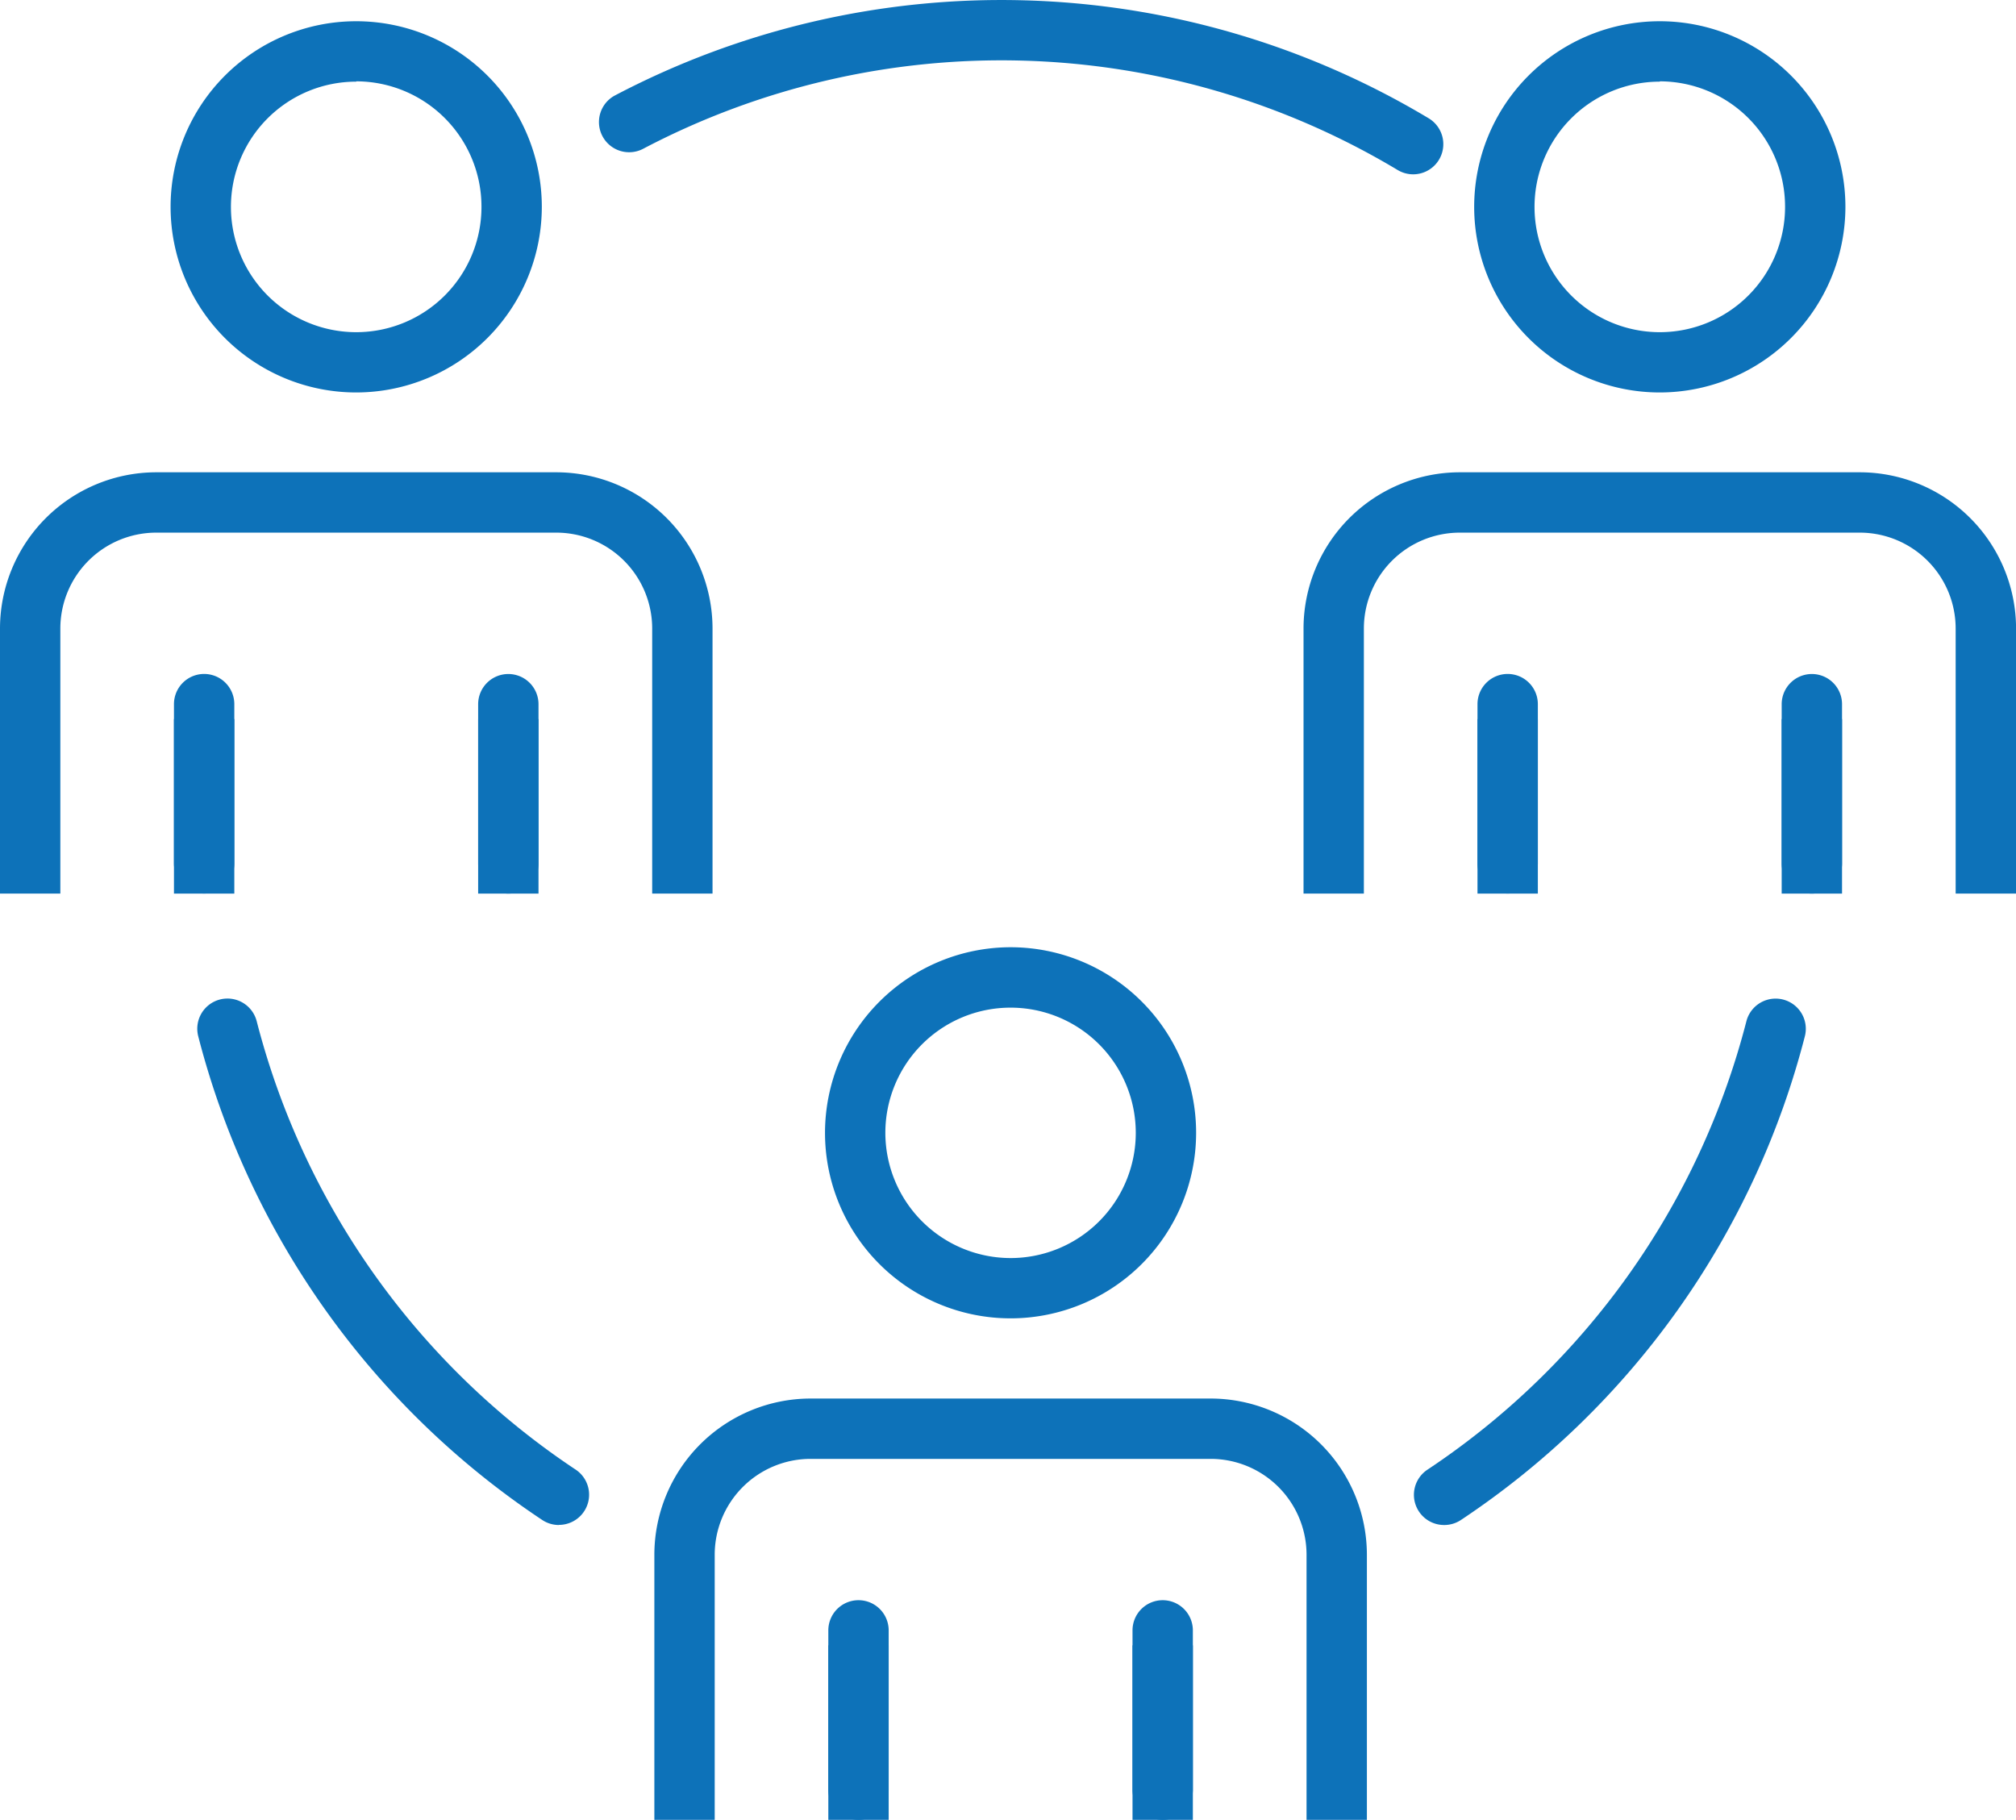
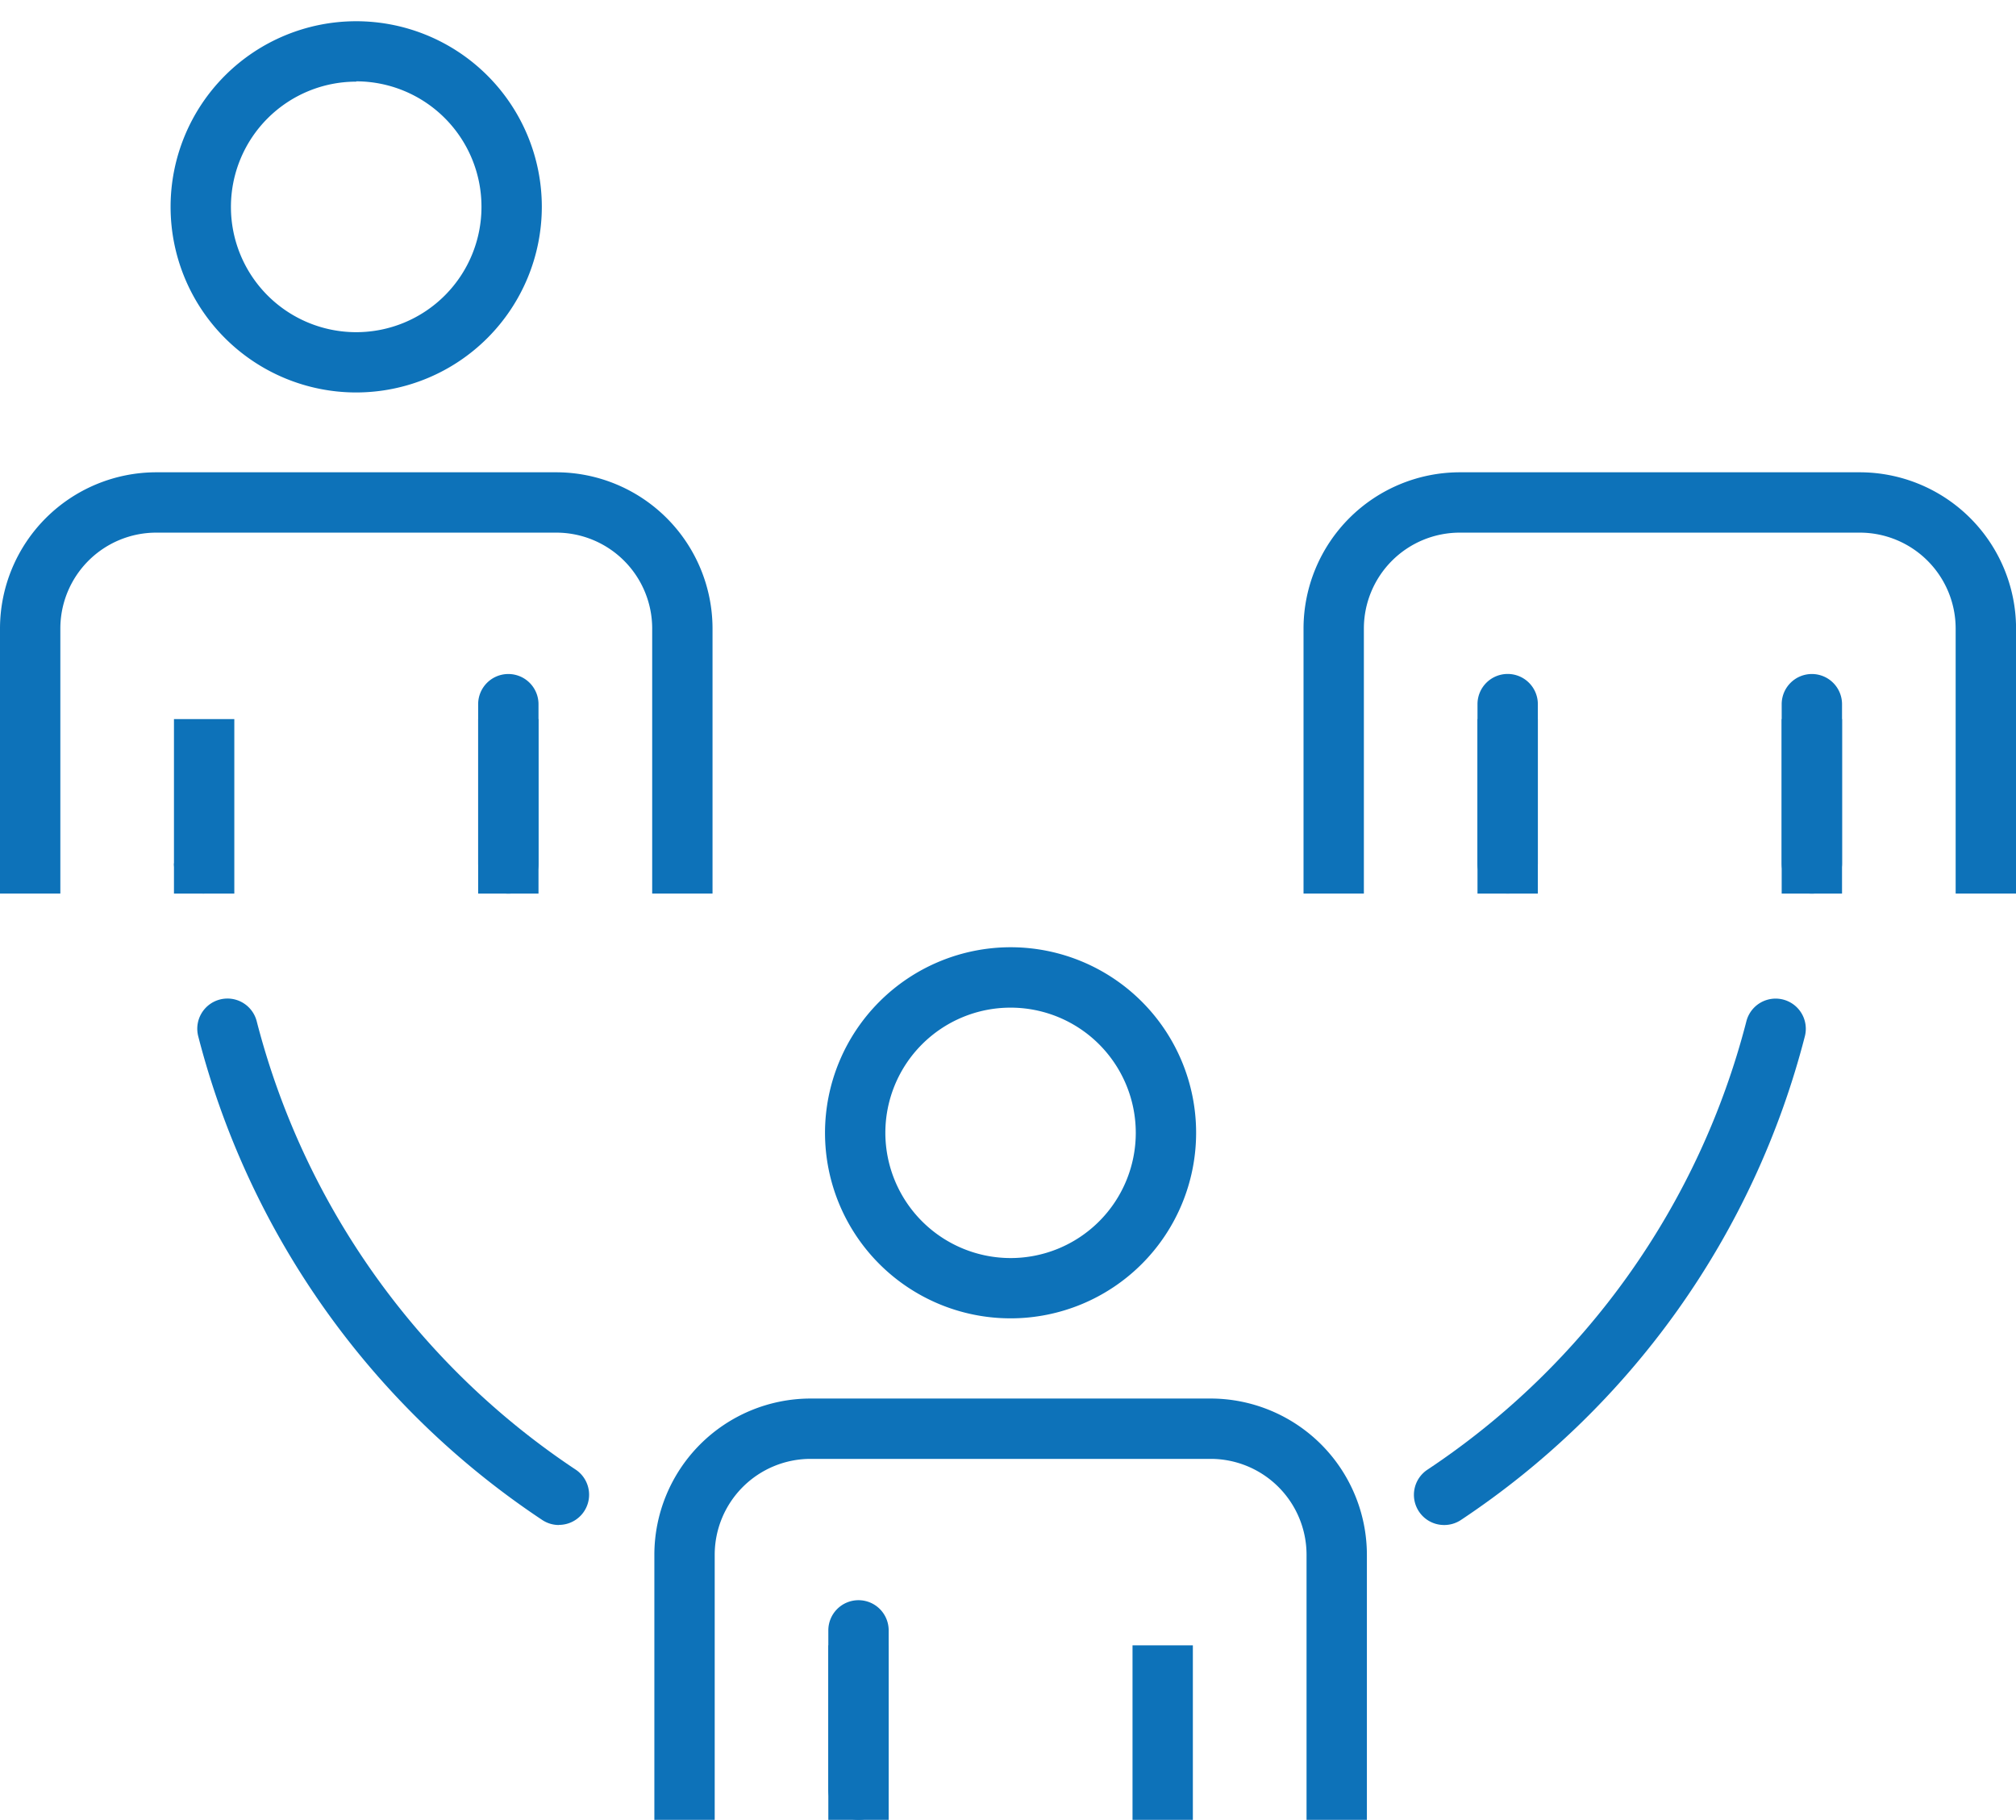
<svg xmlns="http://www.w3.org/2000/svg" width="33.409" height="30.159" viewBox="0 0 33.409 30.159">
  <g transform="translate(0.5 0.5)">
    <path d="M13.485,44.618a.5.5,0,0,1-.277-.084,13.73,13.73,0,0,1-5.7-8.016.5.5,0,1,1,.969-.249A12.732,12.732,0,0,0,13.763,43.7a.5.5,0,0,1-.278.916Z" transform="translate(-4.723 -19.845)" fill="#0d72b9" />
    <path d="M51.115,44.618a.5.5,0,0,1-.278-.916,12.732,12.732,0,0,0,5.287-7.432.5.5,0,1,1,.969.249,13.73,13.73,0,0,1-5.7,8.016A.5.5,0,0,1,51.115,44.618Z" transform="translate(-27.683 -19.845)" fill="#0d72b9" />
-     <path d="M35.209,3.389a.5.5,0,0,1-.257-.072A12.764,12.764,0,0,0,22.441,2.97a.5.5,0,0,1-.467-.884,13.764,13.764,0,0,1,13.494.375.5.5,0,0,1-.258.928Z" transform="translate(-12.291 -1)" fill="#0d72b9" />
    <path d="M9.625,7.4A3.076,3.076,0,1,1,12.7,4.32,3.079,3.079,0,0,1,9.625,7.4Zm0-5.151A2.076,2.076,0,1,0,11.7,4.32,2.078,2.078,0,0,0,9.625,2.244Z" transform="translate(-4.221 -1.396)" fill="#0d72b9" />
    <path d="M12.308,24.222h-1V19.829A1.59,1.59,0,0,0,9.719,18.24H3.089A1.59,1.59,0,0,0,1.5,19.829v4.393H.5V19.829A2.592,2.592,0,0,1,3.089,17.24h6.63a2.592,2.592,0,0,1,2.589,2.589Z" transform="translate(-1 -9.913)" fill="#0d72b9" />
-     <path d="M0,3.139a.5.5,0,0,1-.5-.5V0A.5.5,0,0,1,0-.5.5.5,0,0,1,.5,0V2.639A.5.5,0,0,1,0,3.139Z" transform="translate(2.883 11.169)" fill="#0d72b9" />
+     <path d="M0,3.139a.5.5,0,0,1-.5-.5V0V2.639A.5.5,0,0,1,0,3.139Z" transform="translate(2.883 11.169)" fill="#0d72b9" />
    <path d="M0,3.139a.5.5,0,0,1-.5-.5V0A.5.5,0,0,1,0-.5.5.5,0,0,1,.5,0V2.639A.5.5,0,0,1,0,3.139Z" transform="translate(7.924 11.17)" fill="#0d72b9" />
-     <path d="M55.824,7.4A3.076,3.076,0,1,1,58.9,4.32,3.079,3.079,0,0,1,55.824,7.4Zm0-5.151A2.076,2.076,0,1,0,57.9,4.32,2.078,2.078,0,0,0,55.824,2.244Z" transform="translate(-28.818 -1.396)" fill="#0d72b9" />
    <path d="M58.507,24.222h-1V19.829a1.59,1.59,0,0,0-1.589-1.589h-6.63A1.59,1.59,0,0,0,47.7,19.829v4.393h-1V19.829a2.592,2.592,0,0,1,2.589-2.589h6.63a2.592,2.592,0,0,1,2.589,2.589Z" transform="translate(-25.598 -9.913)" fill="#0d72b9" />
    <path d="M0,3.139a.5.5,0,0,1-.5-.5V0A.5.5,0,0,1,0-.5.5.5,0,0,1,.5,0V2.639A.5.5,0,0,1,0,3.139Z" transform="translate(24.485 11.169)" fill="#0d72b9" />
    <path d="M0,3.139a.5.5,0,0,1-.5-.5V0A.5.5,0,0,1,0-.5.5.5,0,0,1,.5,0V2.639A.5.5,0,0,1,0,3.139Z" transform="translate(29.526 11.17)" fill="#0d72b9" />
    <path d="M32.816,34.073a3.075,3.075,0,1,1-3.076,3.075A3.079,3.079,0,0,1,32.816,34.073Zm0,5.151a2.075,2.075,0,1,0-2.076-2.075A2.078,2.078,0,0,0,32.816,39.224Z" transform="translate(-16.568 -18.875)" fill="#0d72b9" />
    <path d="M35.5,57.051h-1V52.658a1.59,1.59,0,0,0-1.589-1.589h-6.63a1.59,1.59,0,0,0-1.589,1.589v4.393h-1V52.658a2.592,2.592,0,0,1,2.589-2.589h6.63A2.592,2.592,0,0,1,35.5,52.658Z" transform="translate(-13.348 -27.392)" fill="#0d72b9" />
    <path d="M0,3.14a.5.5,0,0,1-.5-.5V0A.5.5,0,0,1,0-.5.5.5,0,0,1,.5,0V2.64A.5.5,0,0,1,0,3.14Z" transform="translate(13.727 26.519)" fill="#0d72b9" />
-     <path d="M0,3.14a.5.5,0,0,1-.5-.5V0A.5.5,0,0,1,0-.5.5.5,0,0,1,.5,0V2.64A.5.5,0,0,1,0,3.14Z" transform="translate(18.768 26.519)" fill="#0d72b9" />
    <path d="M.5,2.392h-1V-.5h1Z" transform="translate(2.883 11.917)" fill="#0d72b9" />
    <path d="M.5,2.392h-1V-.5h1Z" transform="translate(7.924 11.917)" fill="#0d72b9" />
    <path d="M.5,2.392h-1V-.5h1Z" transform="translate(24.485 11.917)" fill="#0d72b9" />
    <path d="M.5,2.392h-1V-.5h1Z" transform="translate(29.526 11.917)" fill="#0d72b9" />
    <path d="M.5,2.392h-1V-.5h1Z" transform="translate(13.727 27.267)" fill="#0d72b9" />
    <path d="M.5,2.392h-1V-.5h1Z" transform="translate(18.768 27.267)" fill="#0d72b9" />
  </g>
</svg>